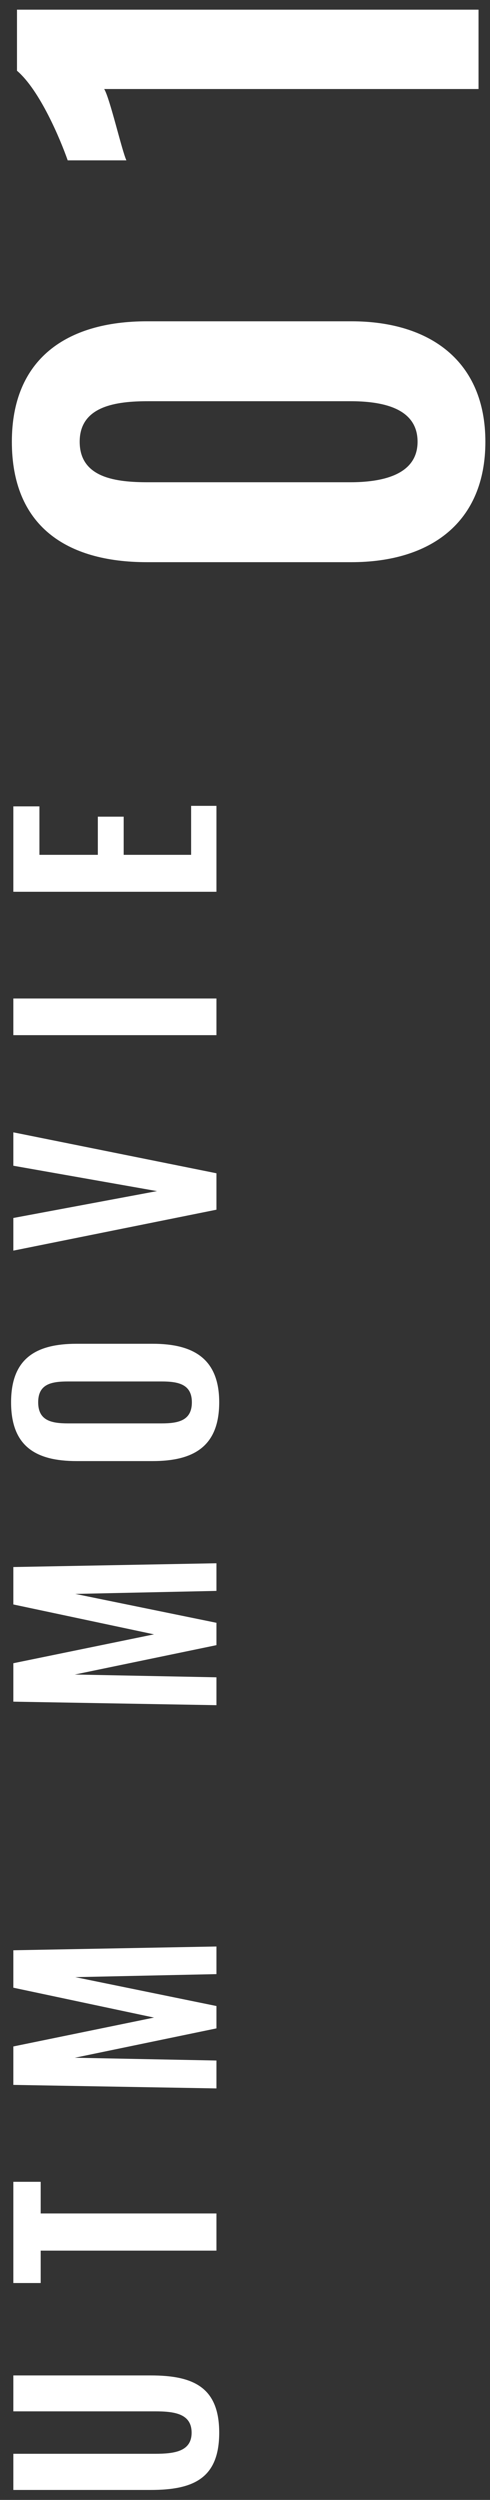
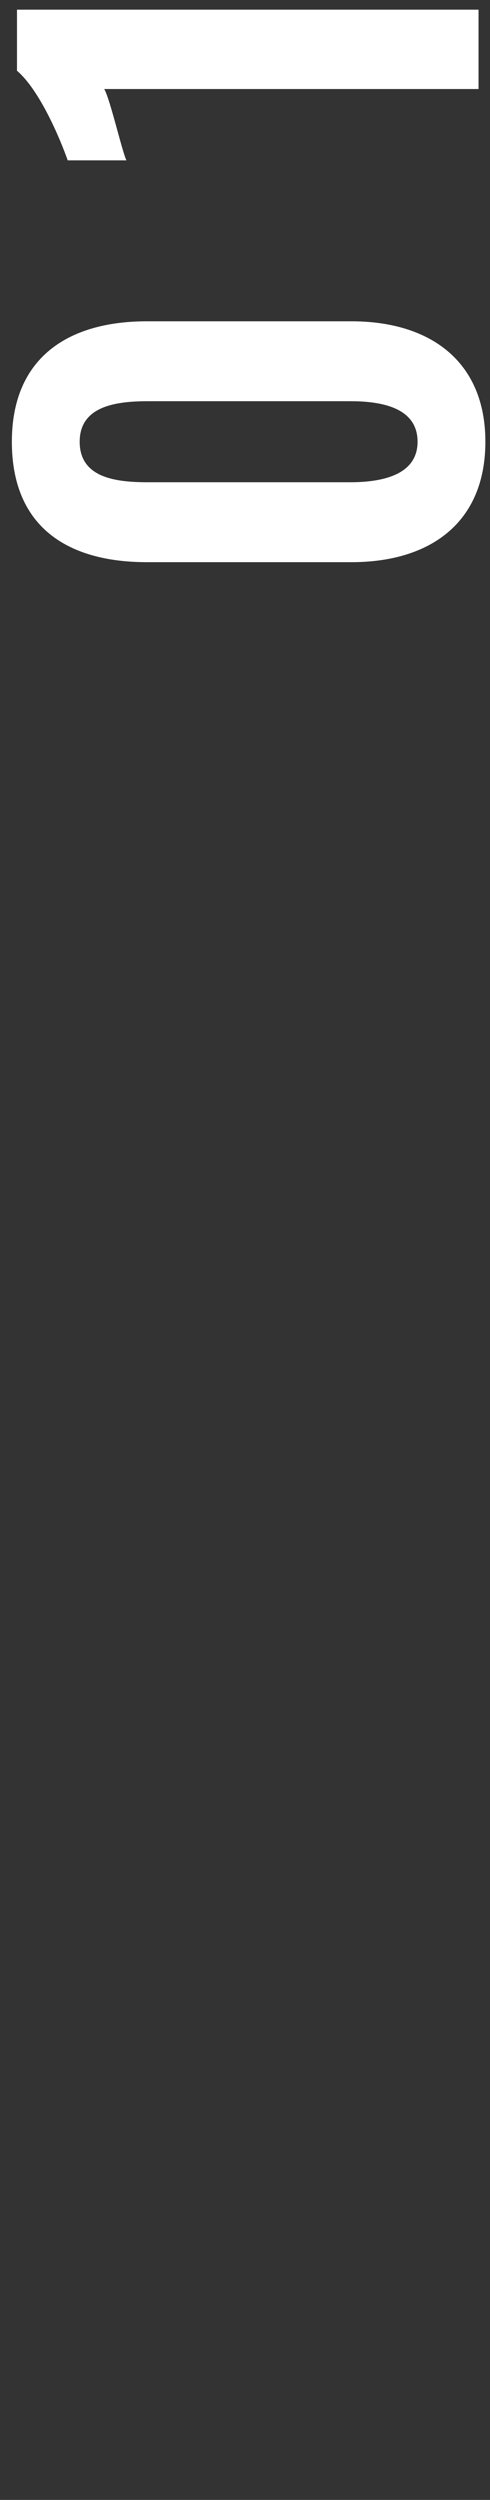
<svg xmlns="http://www.w3.org/2000/svg" width="43px" height="219px">
  <rect width="100%" height="100%" fill="#333333" stroke="none" />
-   <path fill-rule="evenodd" fill="rgb(255, 255, 255)" d="M13.405,127.995 L6.716,127.995 C3.108,127.995 0.973,126.675 0.973,122.846 C0.973,119.040 3.108,117.719 6.716,117.719 L13.405,117.719 C16.992,117.719 19.236,119.040 19.236,122.846 C19.236,126.697 17.014,127.995 13.405,127.995 ZM14.175,121.020 L5.968,121.020 C4.472,121.020 3.350,121.262 3.350,122.846 C3.350,124.430 4.472,124.694 5.968,124.694 L14.175,124.694 C15.649,124.694 16.838,124.452 16.838,122.846 C16.838,121.262 15.649,121.020 14.175,121.020 ZM1.171,106.699 L13.779,104.345 L1.171,102.122 L1.171,99.196 L18.994,102.782 L18.994,105.973 L1.171,109.559 L1.171,106.699 ZM1.171,87.471 L18.994,87.471 L18.994,90.683 L1.171,90.683 L1.171,87.471 ZM1.171,70.640 L3.460,70.640 L3.460,74.887 L8.586,74.887 L8.586,71.543 L10.853,71.543 L10.853,74.887 L16.772,74.887 L16.772,70.596 L18.994,70.596 L18.994,78.122 L1.171,78.122 L1.171,70.640 ZM18.994,139.367 L6.606,139.631 L18.994,142.162 L18.994,144.120 L6.562,146.695 L18.994,146.937 L18.994,149.379 L1.171,149.071 L1.171,145.704 L13.515,143.174 L1.171,140.556 L1.171,137.277 L18.994,136.947 L18.994,139.367 ZM18.994,172.939 L6.606,173.203 L18.994,175.734 L18.994,177.692 L6.562,180.266 L18.994,180.508 L18.994,182.951 L1.171,182.643 L1.171,179.276 L13.515,176.746 L1.171,174.128 L1.171,170.849 L18.994,170.519 L18.994,172.939 ZM3.570,193.906 L18.994,193.906 L18.994,197.162 L3.570,197.162 L3.570,200.001 L1.171,200.001 L1.171,191.133 L3.570,191.133 L3.570,193.906 ZM19.236,213.112 C19.236,217.116 16.970,218.128 13.229,218.128 L1.171,218.128 L1.171,214.960 L13.603,214.960 C15.297,214.960 16.816,214.762 16.816,213.112 C16.816,211.439 15.297,211.241 13.603,211.241 L1.171,211.241 L1.171,208.095 L13.229,208.095 C16.970,208.095 19.236,209.129 19.236,213.112 Z" />
-   <path fill-rule="evenodd" fill="rgb(255, 255, 255)" d="M11.092,14.048 L5.942,14.048 C5.292,12.198 3.491,7.898 1.491,6.198 L1.491,0.847 L41.994,0.847 L41.994,7.798 L9.142,7.798 C9.642,8.598 10.692,13.198 11.092,14.048 ZM12.892,28.147 L30.843,28.147 C37.744,28.147 42.594,31.647 42.594,38.697 C42.594,45.798 37.744,49.248 30.843,49.248 L12.892,49.248 C5.792,49.248 1.041,46.048 1.041,38.697 C1.041,31.447 5.842,28.147 12.892,28.147 ZM12.992,42.247 L30.743,42.247 C33.343,42.247 36.644,41.697 36.644,38.697 C36.644,35.647 33.343,35.147 30.743,35.147 L12.992,35.147 C10.242,35.147 6.992,35.547 6.992,38.697 C6.992,41.897 10.242,42.247 12.992,42.247 Z" />
+   <path fill-rule="evenodd" fill="rgb(255, 255, 255)" d="M11.092,14.048 L5.942,14.048 C5.292,12.198 3.491,7.898 1.491,6.198 L1.491,0.847 L41.994,0.847 L41.994,7.798 L9.142,7.798 C9.642,8.598 10.692,13.198 11.092,14.048 ZM12.892,28.147 L30.843,28.147 C37.744,28.147 42.594,31.647 42.594,38.697 C42.594,45.798 37.744,49.248 30.843,49.248 L12.892,49.248 C5.792,49.248 1.041,46.048 1.041,38.697 C1.041,31.447 5.842,28.147 12.892,28.147 M12.992,42.247 L30.743,42.247 C33.343,42.247 36.644,41.697 36.644,38.697 C36.644,35.647 33.343,35.147 30.743,35.147 L12.992,35.147 C10.242,35.147 6.992,35.547 6.992,38.697 C6.992,41.897 10.242,42.247 12.992,42.247 Z" />
</svg>